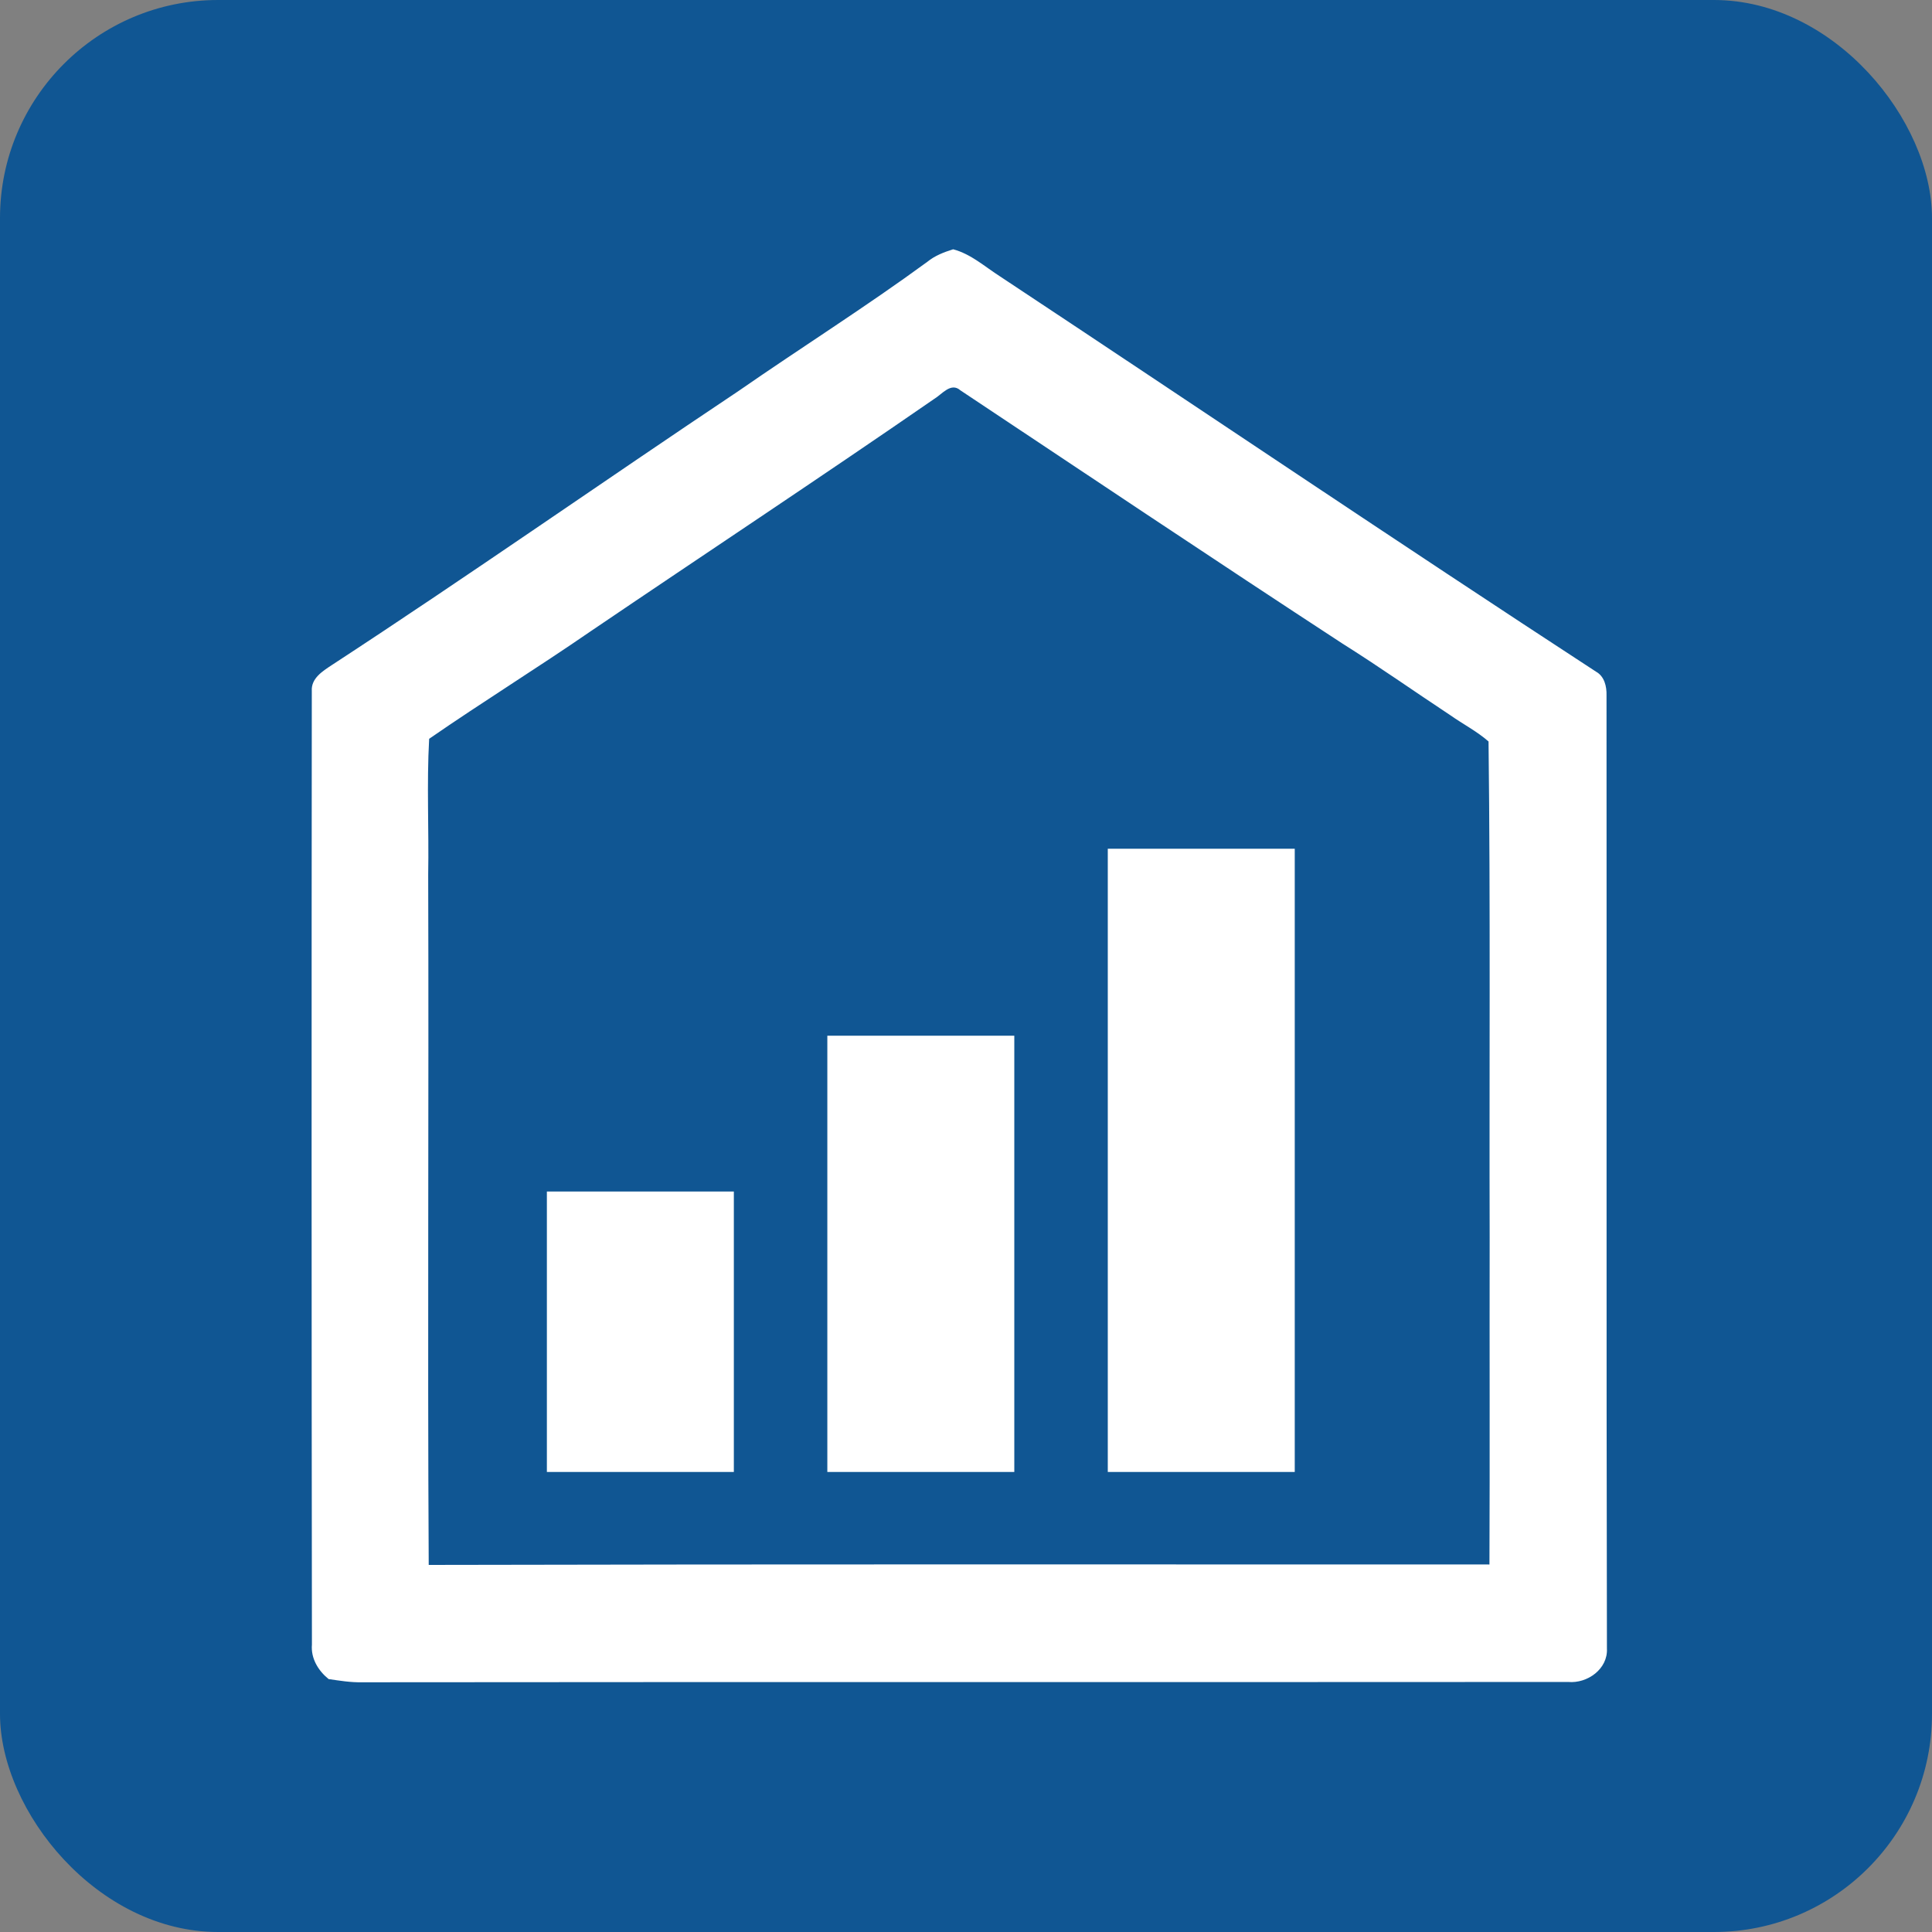
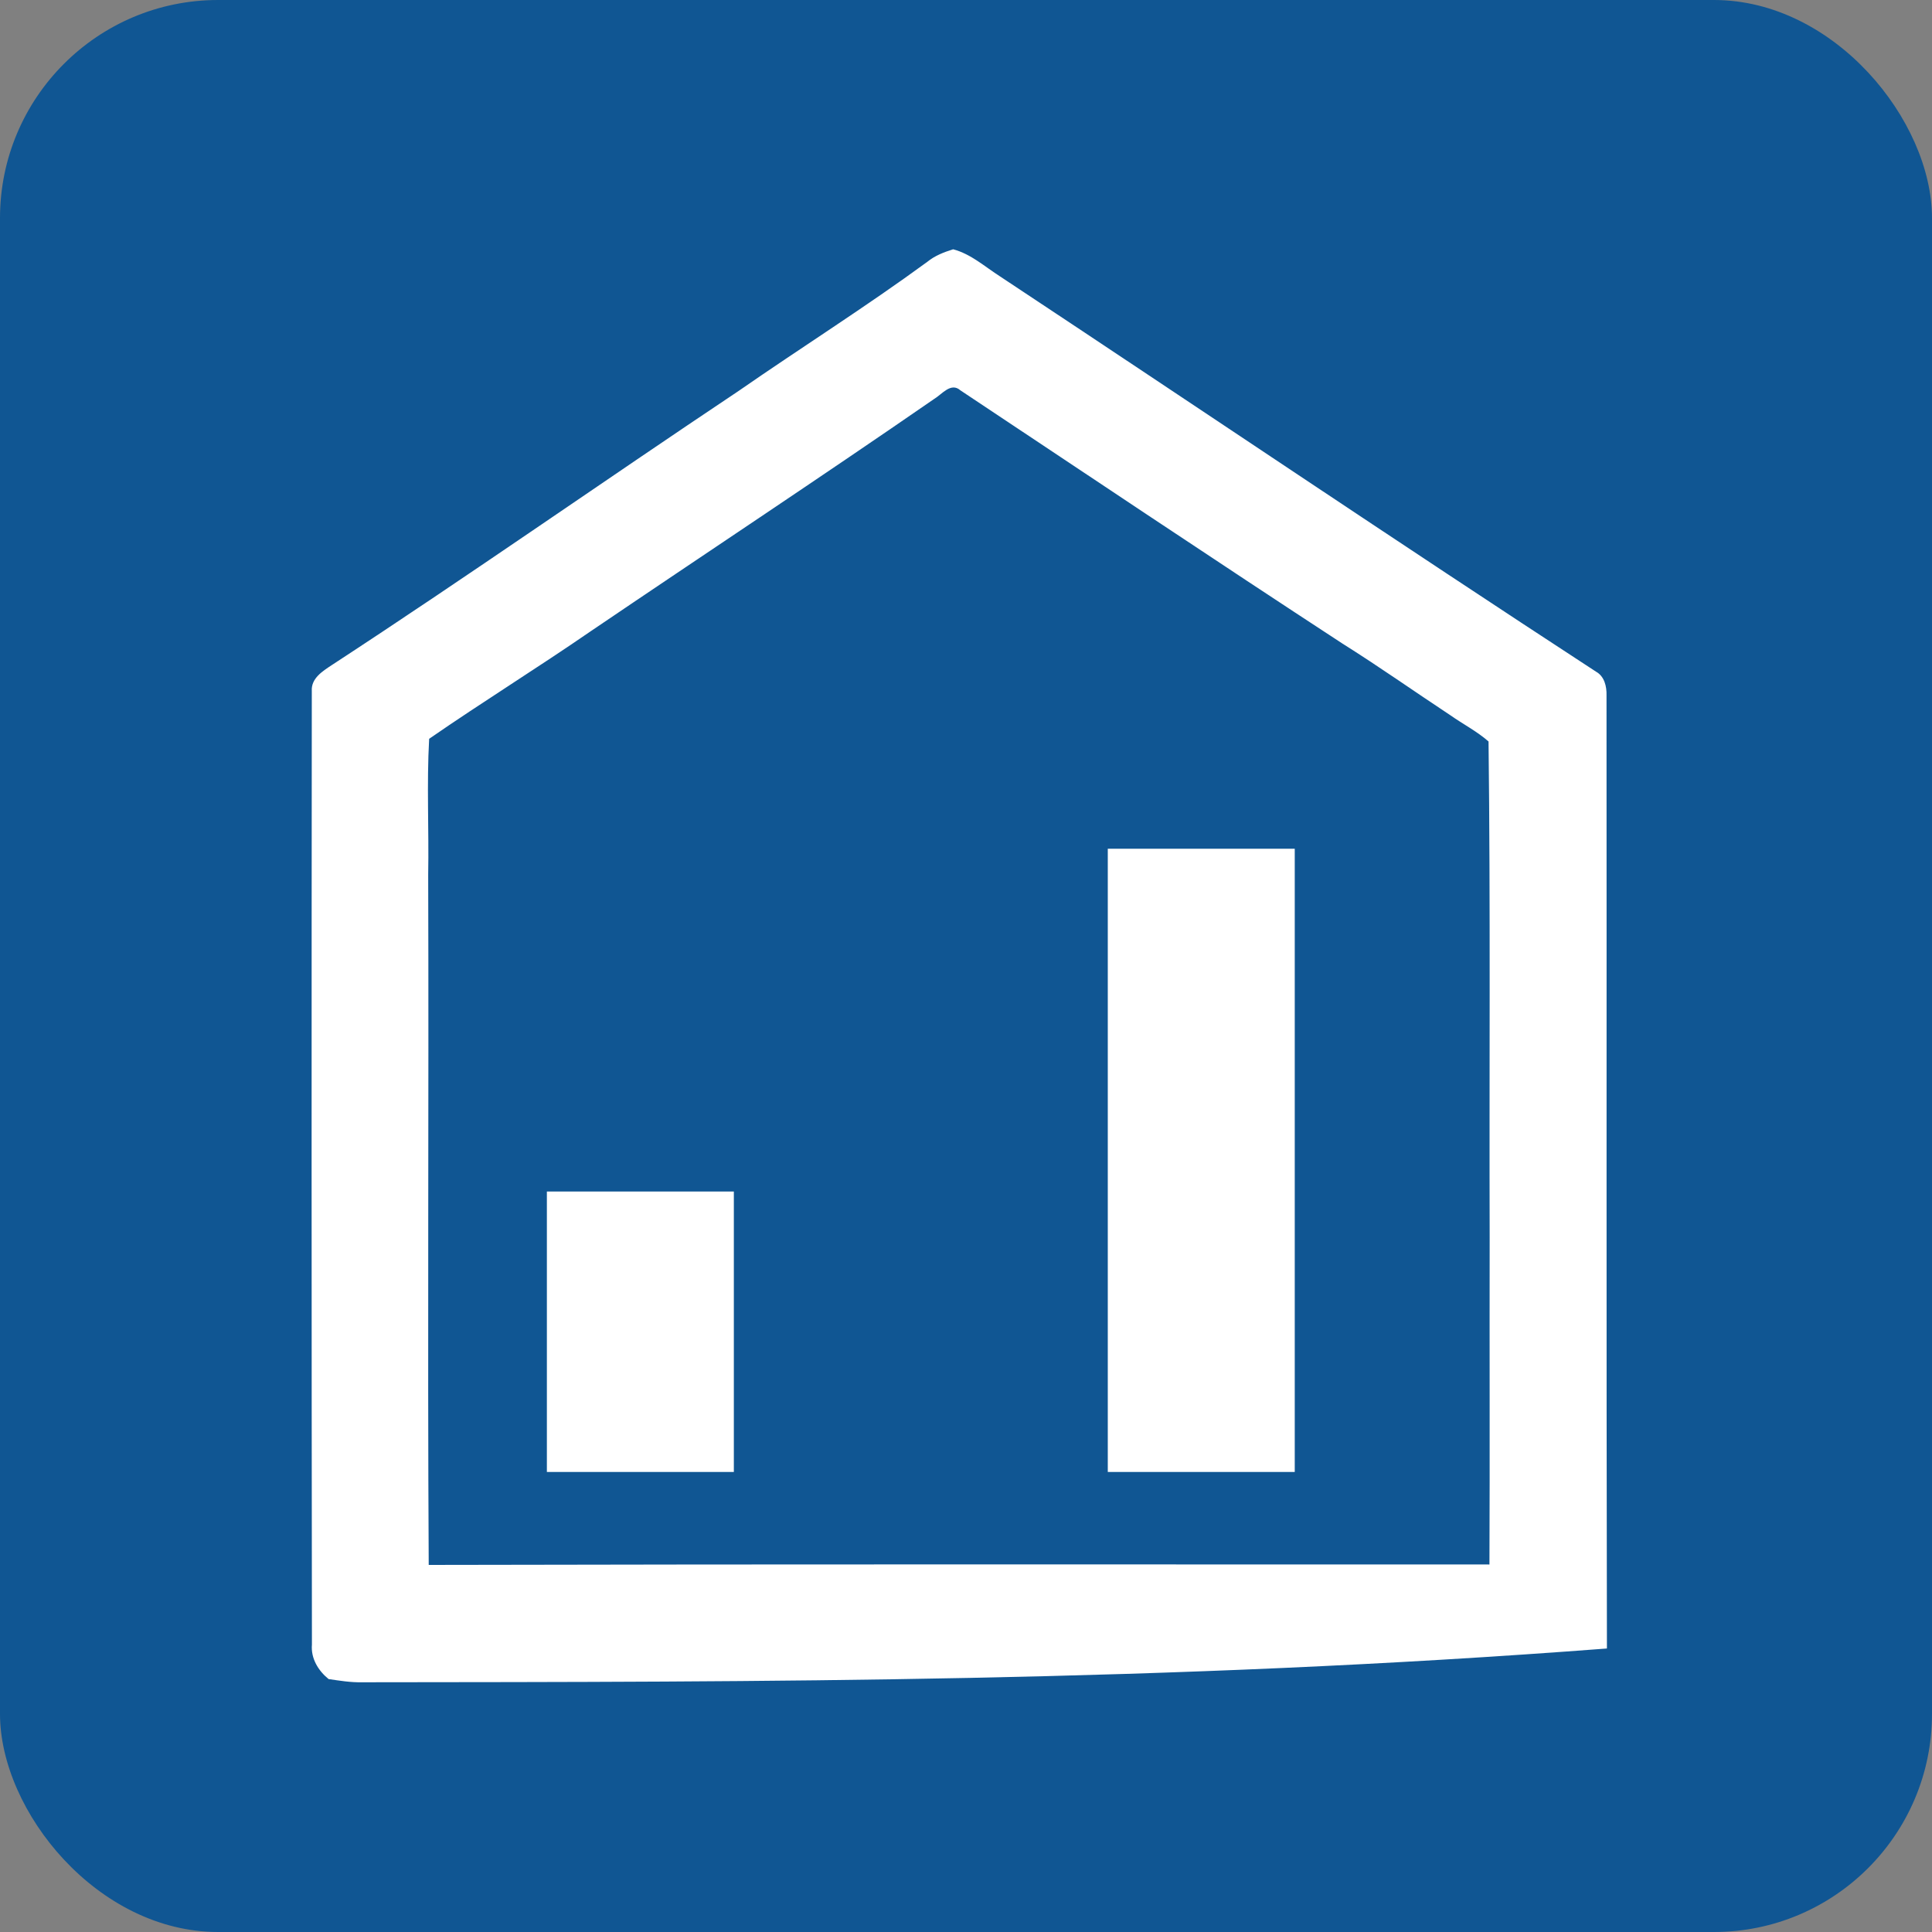
<svg xmlns="http://www.w3.org/2000/svg" width="62" height="62" viewBox="0 0 62 62" fill="none">
  <rect x="0" y="0" width="62" height="62" fill="#808080" stroke="none" />
  <rect width="62" height="62" rx="7" fill="#105693" />
-   <path d="M29.756 8.404C29.999 8.205 30.292 8.092 30.588 8C31.165 8.153 31.61 8.564 32.101 8.876C38.477 13.097 44.813 17.376 51.217 21.554C51.488 21.703 51.563 22.029 51.555 22.316C51.563 32.511 51.547 42.707 51.568 52.902C51.603 53.56 50.941 54.031 50.326 53.976C37.424 53.985 24.524 53.973 11.623 53.986C11.26 53.994 10.902 53.936 10.545 53.883C10.212 53.613 9.972 53.219 10.01 52.777C9.997 42.577 9.997 32.375 10.006 22.175C9.98 21.771 10.349 21.541 10.642 21.347C15.038 18.476 19.337 15.461 23.704 12.545C25.713 11.152 27.782 9.849 29.756 8.404ZM29.982 12.8C26.331 15.322 22.627 17.769 18.954 20.259C17.245 21.436 15.479 22.529 13.772 23.709C13.691 25.156 13.767 26.615 13.741 28.067C13.764 35.452 13.717 42.835 13.758 50.22C25.105 50.194 36.451 50.206 47.798 50.206C47.813 46.707 47.798 43.208 47.805 39.709C47.79 34.404 47.832 29.097 47.769 23.795C47.395 23.467 46.948 23.238 46.543 22.953C45.386 22.189 44.253 21.389 43.079 20.652C38.975 17.971 34.902 15.242 30.821 12.527C30.517 12.257 30.231 12.652 29.982 12.8Z" fill="white" />
+   <path d="M29.756 8.404C29.999 8.205 30.292 8.092 30.588 8C31.165 8.153 31.61 8.564 32.101 8.876C38.477 13.097 44.813 17.376 51.217 21.554C51.488 21.703 51.563 22.029 51.555 22.316C51.563 32.511 51.547 42.707 51.568 52.902C37.424 53.985 24.524 53.973 11.623 53.986C11.26 53.994 10.902 53.936 10.545 53.883C10.212 53.613 9.972 53.219 10.01 52.777C9.997 42.577 9.997 32.375 10.006 22.175C9.98 21.771 10.349 21.541 10.642 21.347C15.038 18.476 19.337 15.461 23.704 12.545C25.713 11.152 27.782 9.849 29.756 8.404ZM29.982 12.8C26.331 15.322 22.627 17.769 18.954 20.259C17.245 21.436 15.479 22.529 13.772 23.709C13.691 25.156 13.767 26.615 13.741 28.067C13.764 35.452 13.717 42.835 13.758 50.22C25.105 50.194 36.451 50.206 47.798 50.206C47.813 46.707 47.798 43.208 47.805 39.709C47.79 34.404 47.832 29.097 47.769 23.795C47.395 23.467 46.948 23.238 46.543 22.953C45.386 22.189 44.253 21.389 43.079 20.652C38.975 17.971 34.902 15.242 30.821 12.527C30.517 12.257 30.231 12.652 29.982 12.8Z" fill="white" />
  <rect x="17.55" y="38.237" width="6" height="9" fill="white" />
-   <rect x="26.55" y="33.237" width="6" height="14" fill="white" />
  <rect x="35.55" y="27.237" width="6" height="20" fill="white" />
</svg>